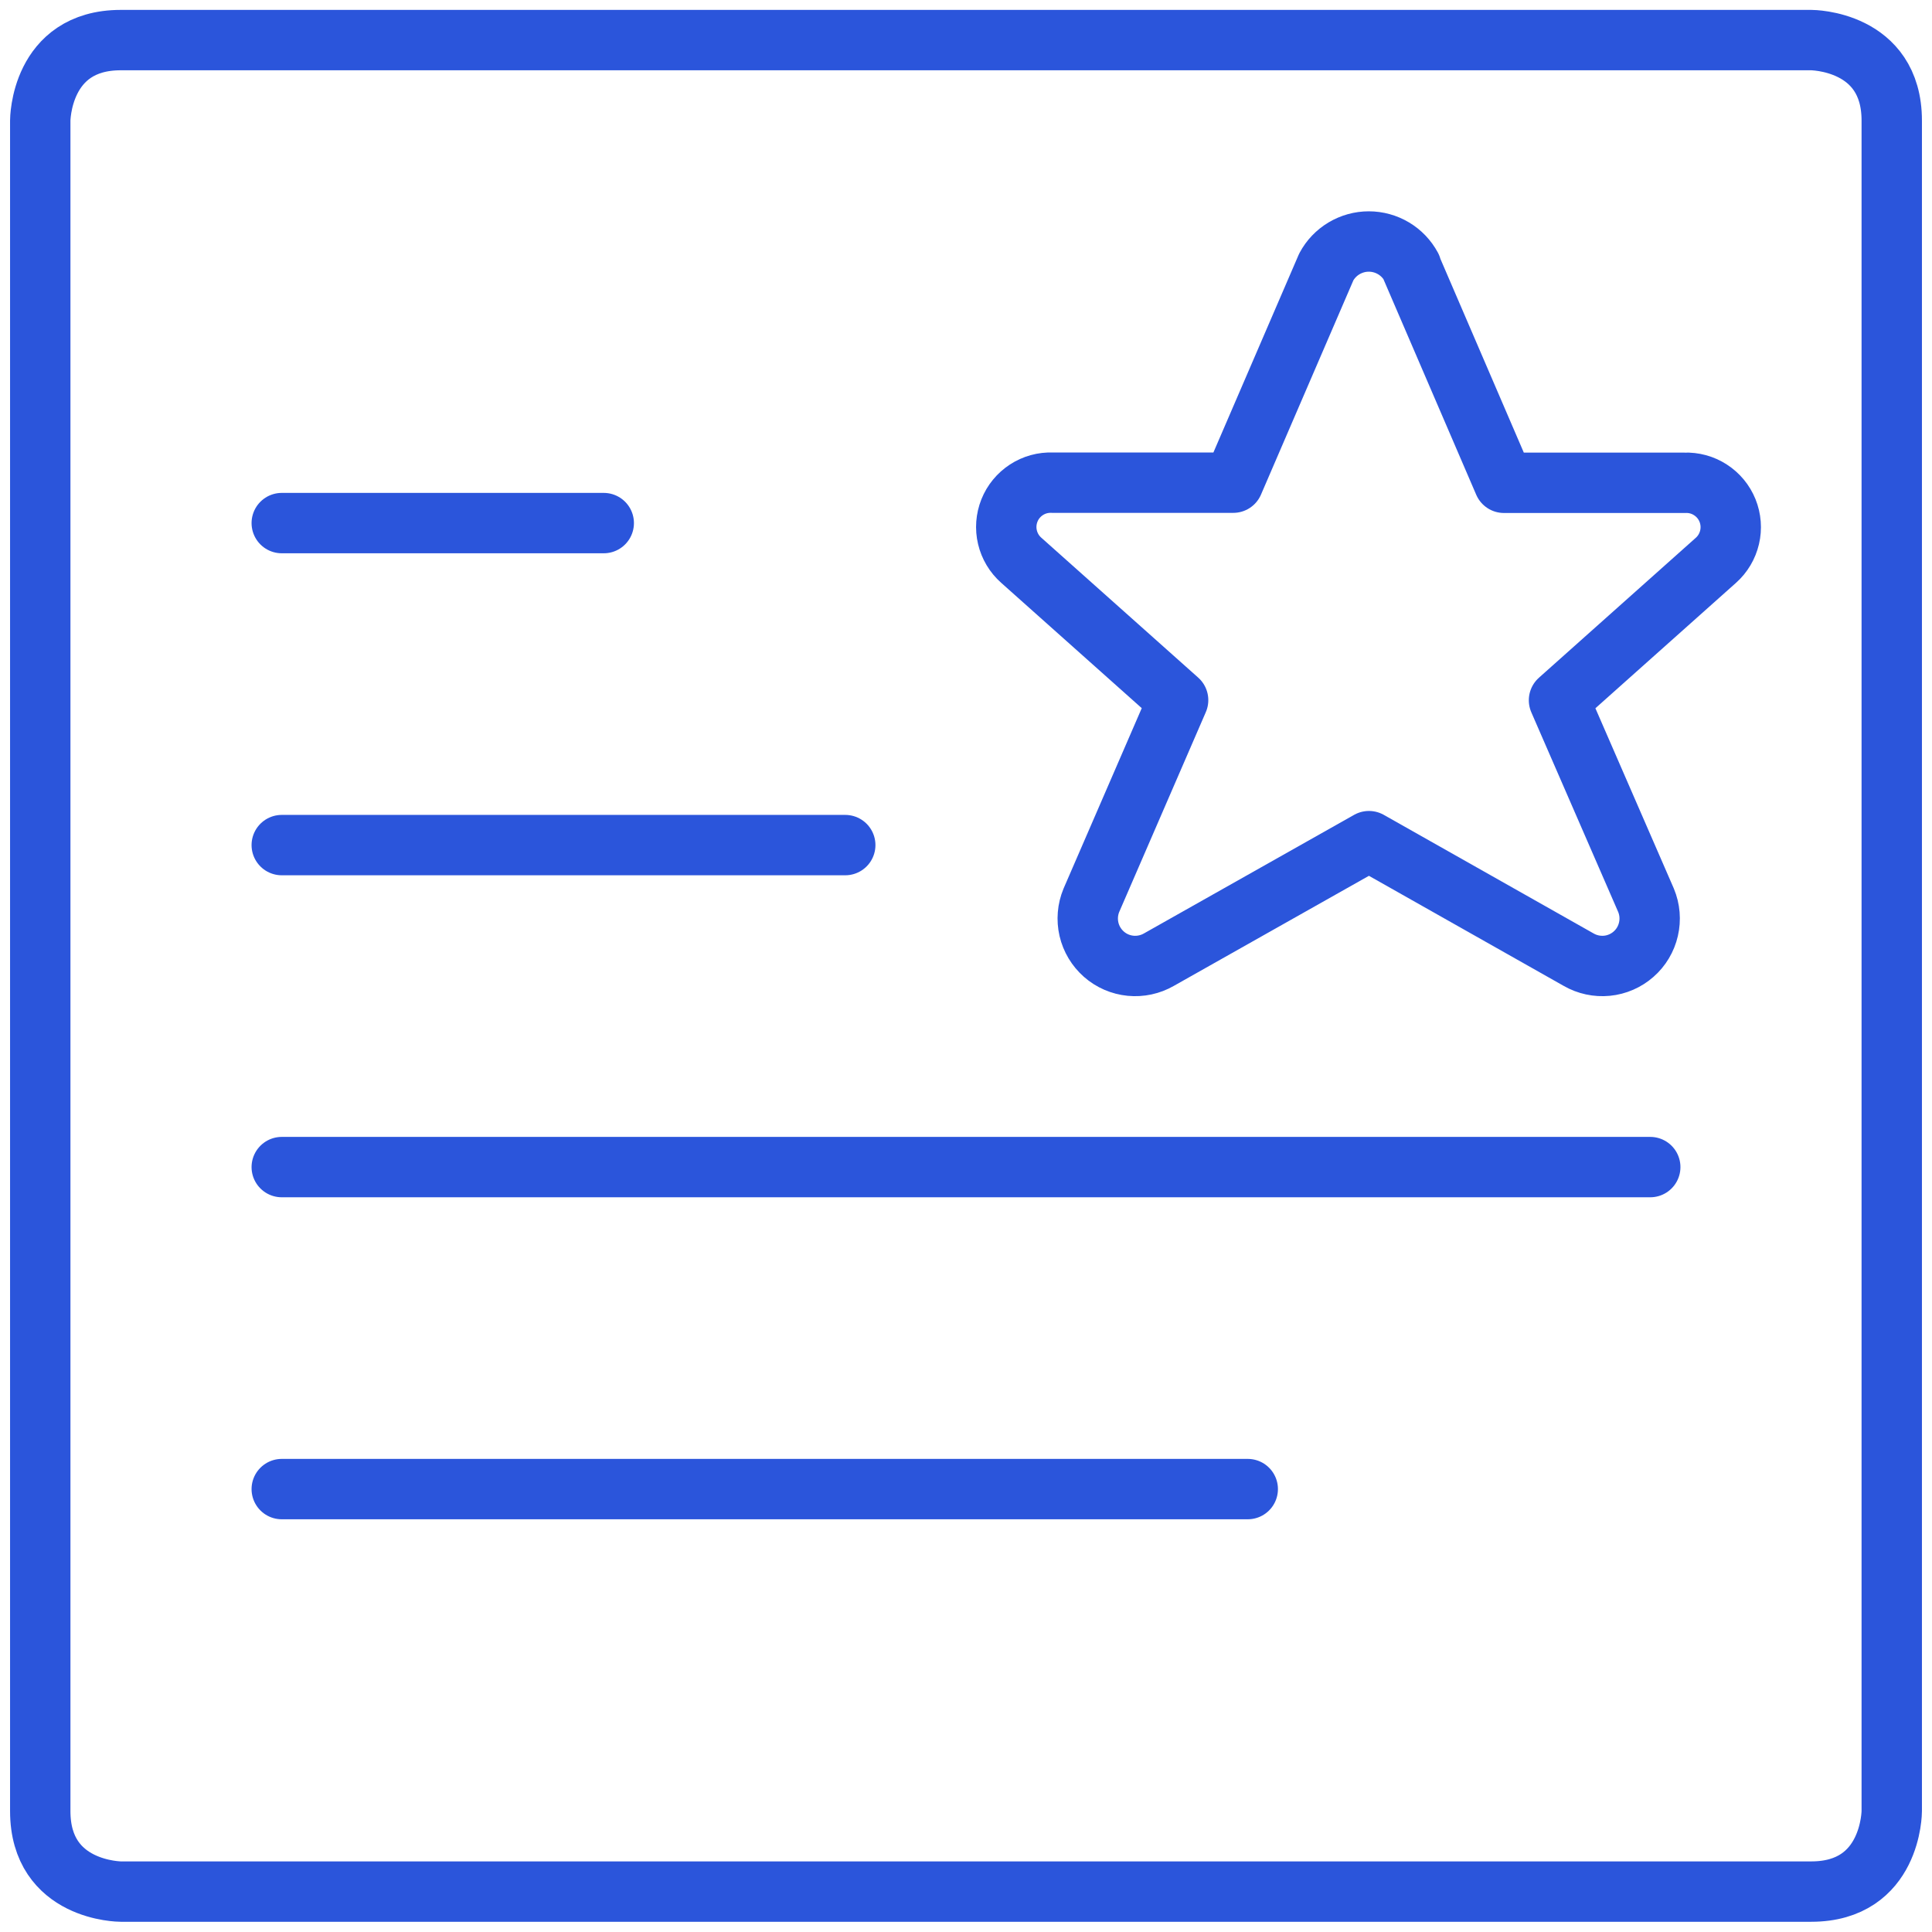
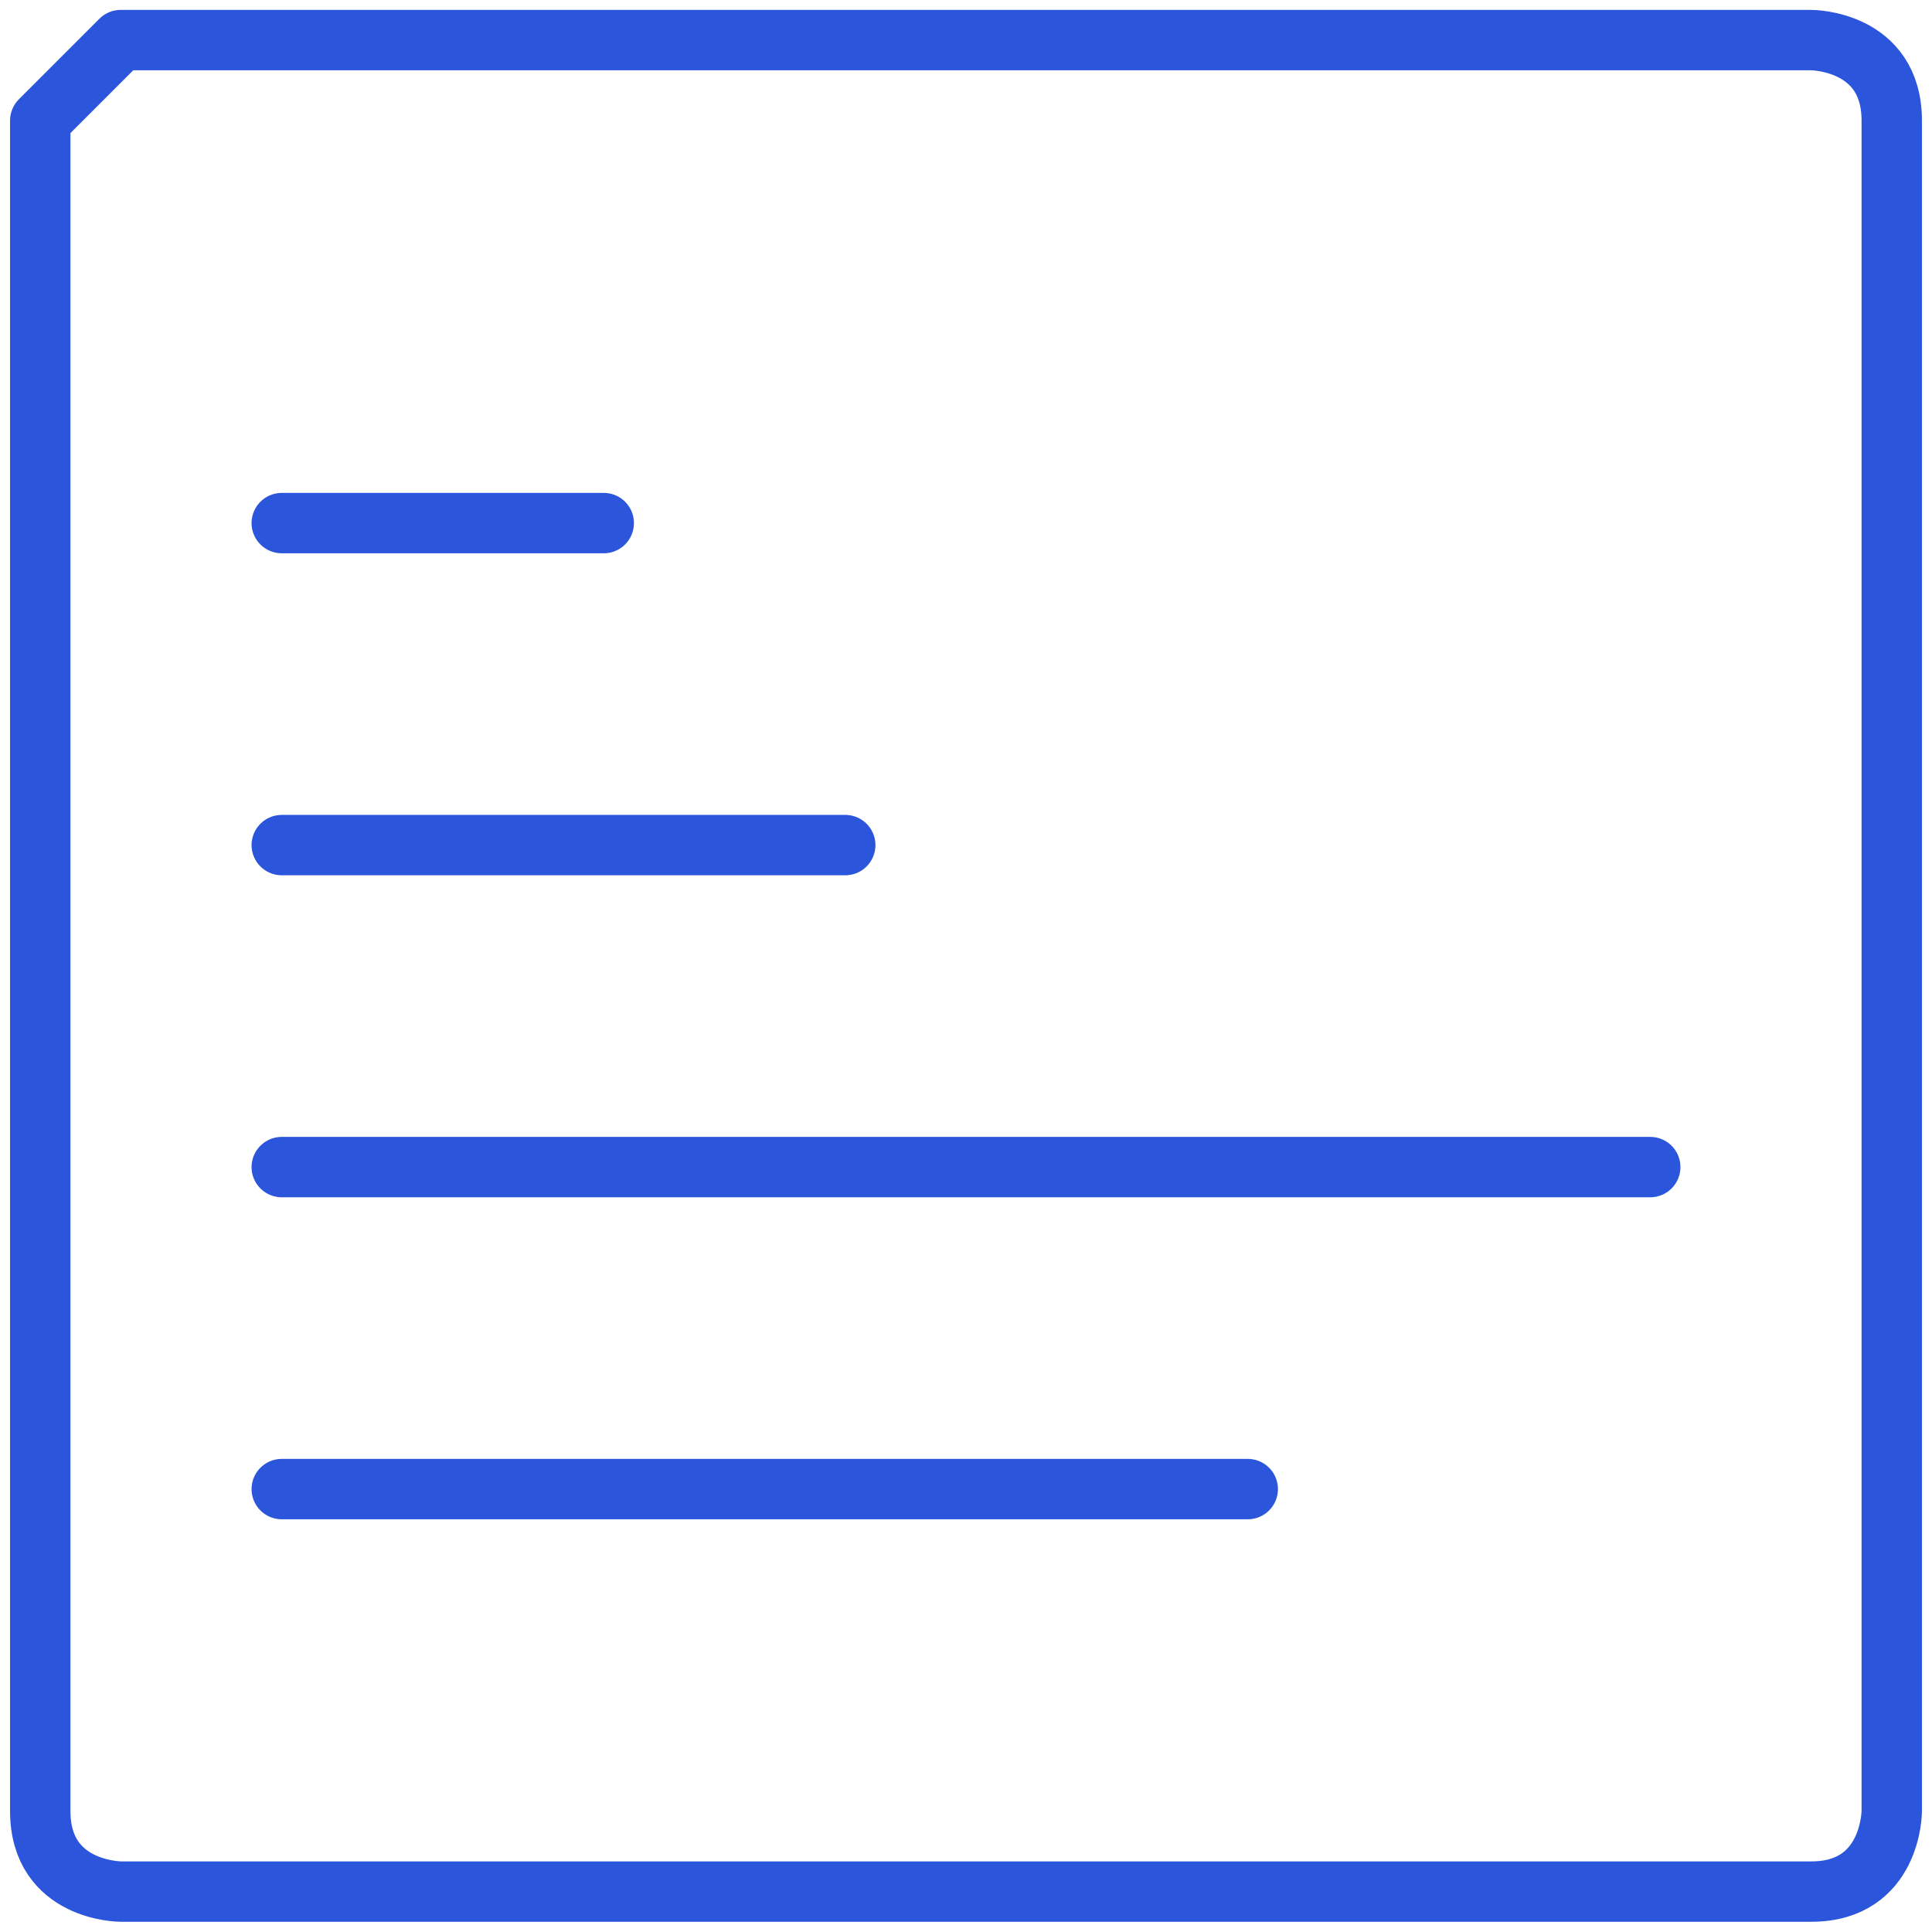
<svg xmlns="http://www.w3.org/2000/svg" width="48" height="48" viewBox="0 0 48 48" fill="none">
  <g clip-path="url(#clip0_16372_4114)">
-     <path d="M3 0.996H45C45 0.996 47 0.996 47 2.996V44.996C47 44.996 47 46.996 45 46.996H3C3 46.996 1 46.996 1 44.996V2.996C1 2.996 1 0.996 3 0.996Z" stroke="#2B55DB" stroke-width="1.5" stroke-linecap="round" stroke-linejoin="round" />
-     <path d="M35.058 6.635L37.365 11.995H41.855C42.081 11.986 42.306 12.047 42.496 12.171C42.687 12.294 42.835 12.473 42.92 12.684C43.005 12.895 43.023 13.127 42.971 13.348C42.919 13.57 42.801 13.77 42.631 13.921L38.733 17.398L40.895 22.367C40.99 22.595 41.011 22.847 40.955 23.087C40.9 23.327 40.771 23.544 40.586 23.706C40.401 23.869 40.17 23.97 39.925 23.994C39.68 24.018 39.433 23.965 39.22 23.842L34.011 20.898L28.793 23.842C28.579 23.965 28.333 24.018 28.088 23.994C27.843 23.97 27.611 23.87 27.426 23.707C27.241 23.544 27.111 23.328 27.055 23.087C27 22.847 27.02 22.595 27.115 22.367L29.27 17.395L25.371 13.918C25.201 13.767 25.082 13.568 25.03 13.347C24.977 13.126 24.995 12.894 25.079 12.683C25.163 12.472 25.311 12.293 25.501 12.169C25.691 12.045 25.915 11.983 26.142 11.992H30.64L32.951 6.632C33.053 6.441 33.206 6.281 33.392 6.17C33.578 6.059 33.791 6 34.007 6C34.224 6 34.437 6.059 34.623 6.17C34.809 6.281 34.961 6.441 35.064 6.632L35.058 6.635Z" stroke="#2B55DB" stroke-width="1.5" stroke-linecap="round" stroke-linejoin="round" />
+     <path d="M3 0.996H45C45 0.996 47 0.996 47 2.996V44.996C47 44.996 47 46.996 45 46.996H3C3 46.996 1 46.996 1 44.996V2.996Z" stroke="#2B55DB" stroke-width="1.5" stroke-linecap="round" stroke-linejoin="round" />
    <path d="M7 12.996H15" stroke="#2B55DB" stroke-width="1.5" stroke-linecap="round" stroke-linejoin="round" />
    <path d="M7 20.996H21" stroke="#2B55DB" stroke-width="1.5" stroke-linecap="round" stroke-linejoin="round" />
    <path d="M7 28.996H41" stroke="#2B55DB" stroke-width="1.5" stroke-linecap="round" stroke-linejoin="round" />
    <path d="M7 36.996H31" stroke="#2B55DB" stroke-width="1.5" stroke-linecap="round" stroke-linejoin="round" />
  </g>
  <defs>
    <clipPath id="clip0_16372_4114">
      <rect width="48" height="48" fill="white" />
    </clipPath>
  </defs>
</svg>